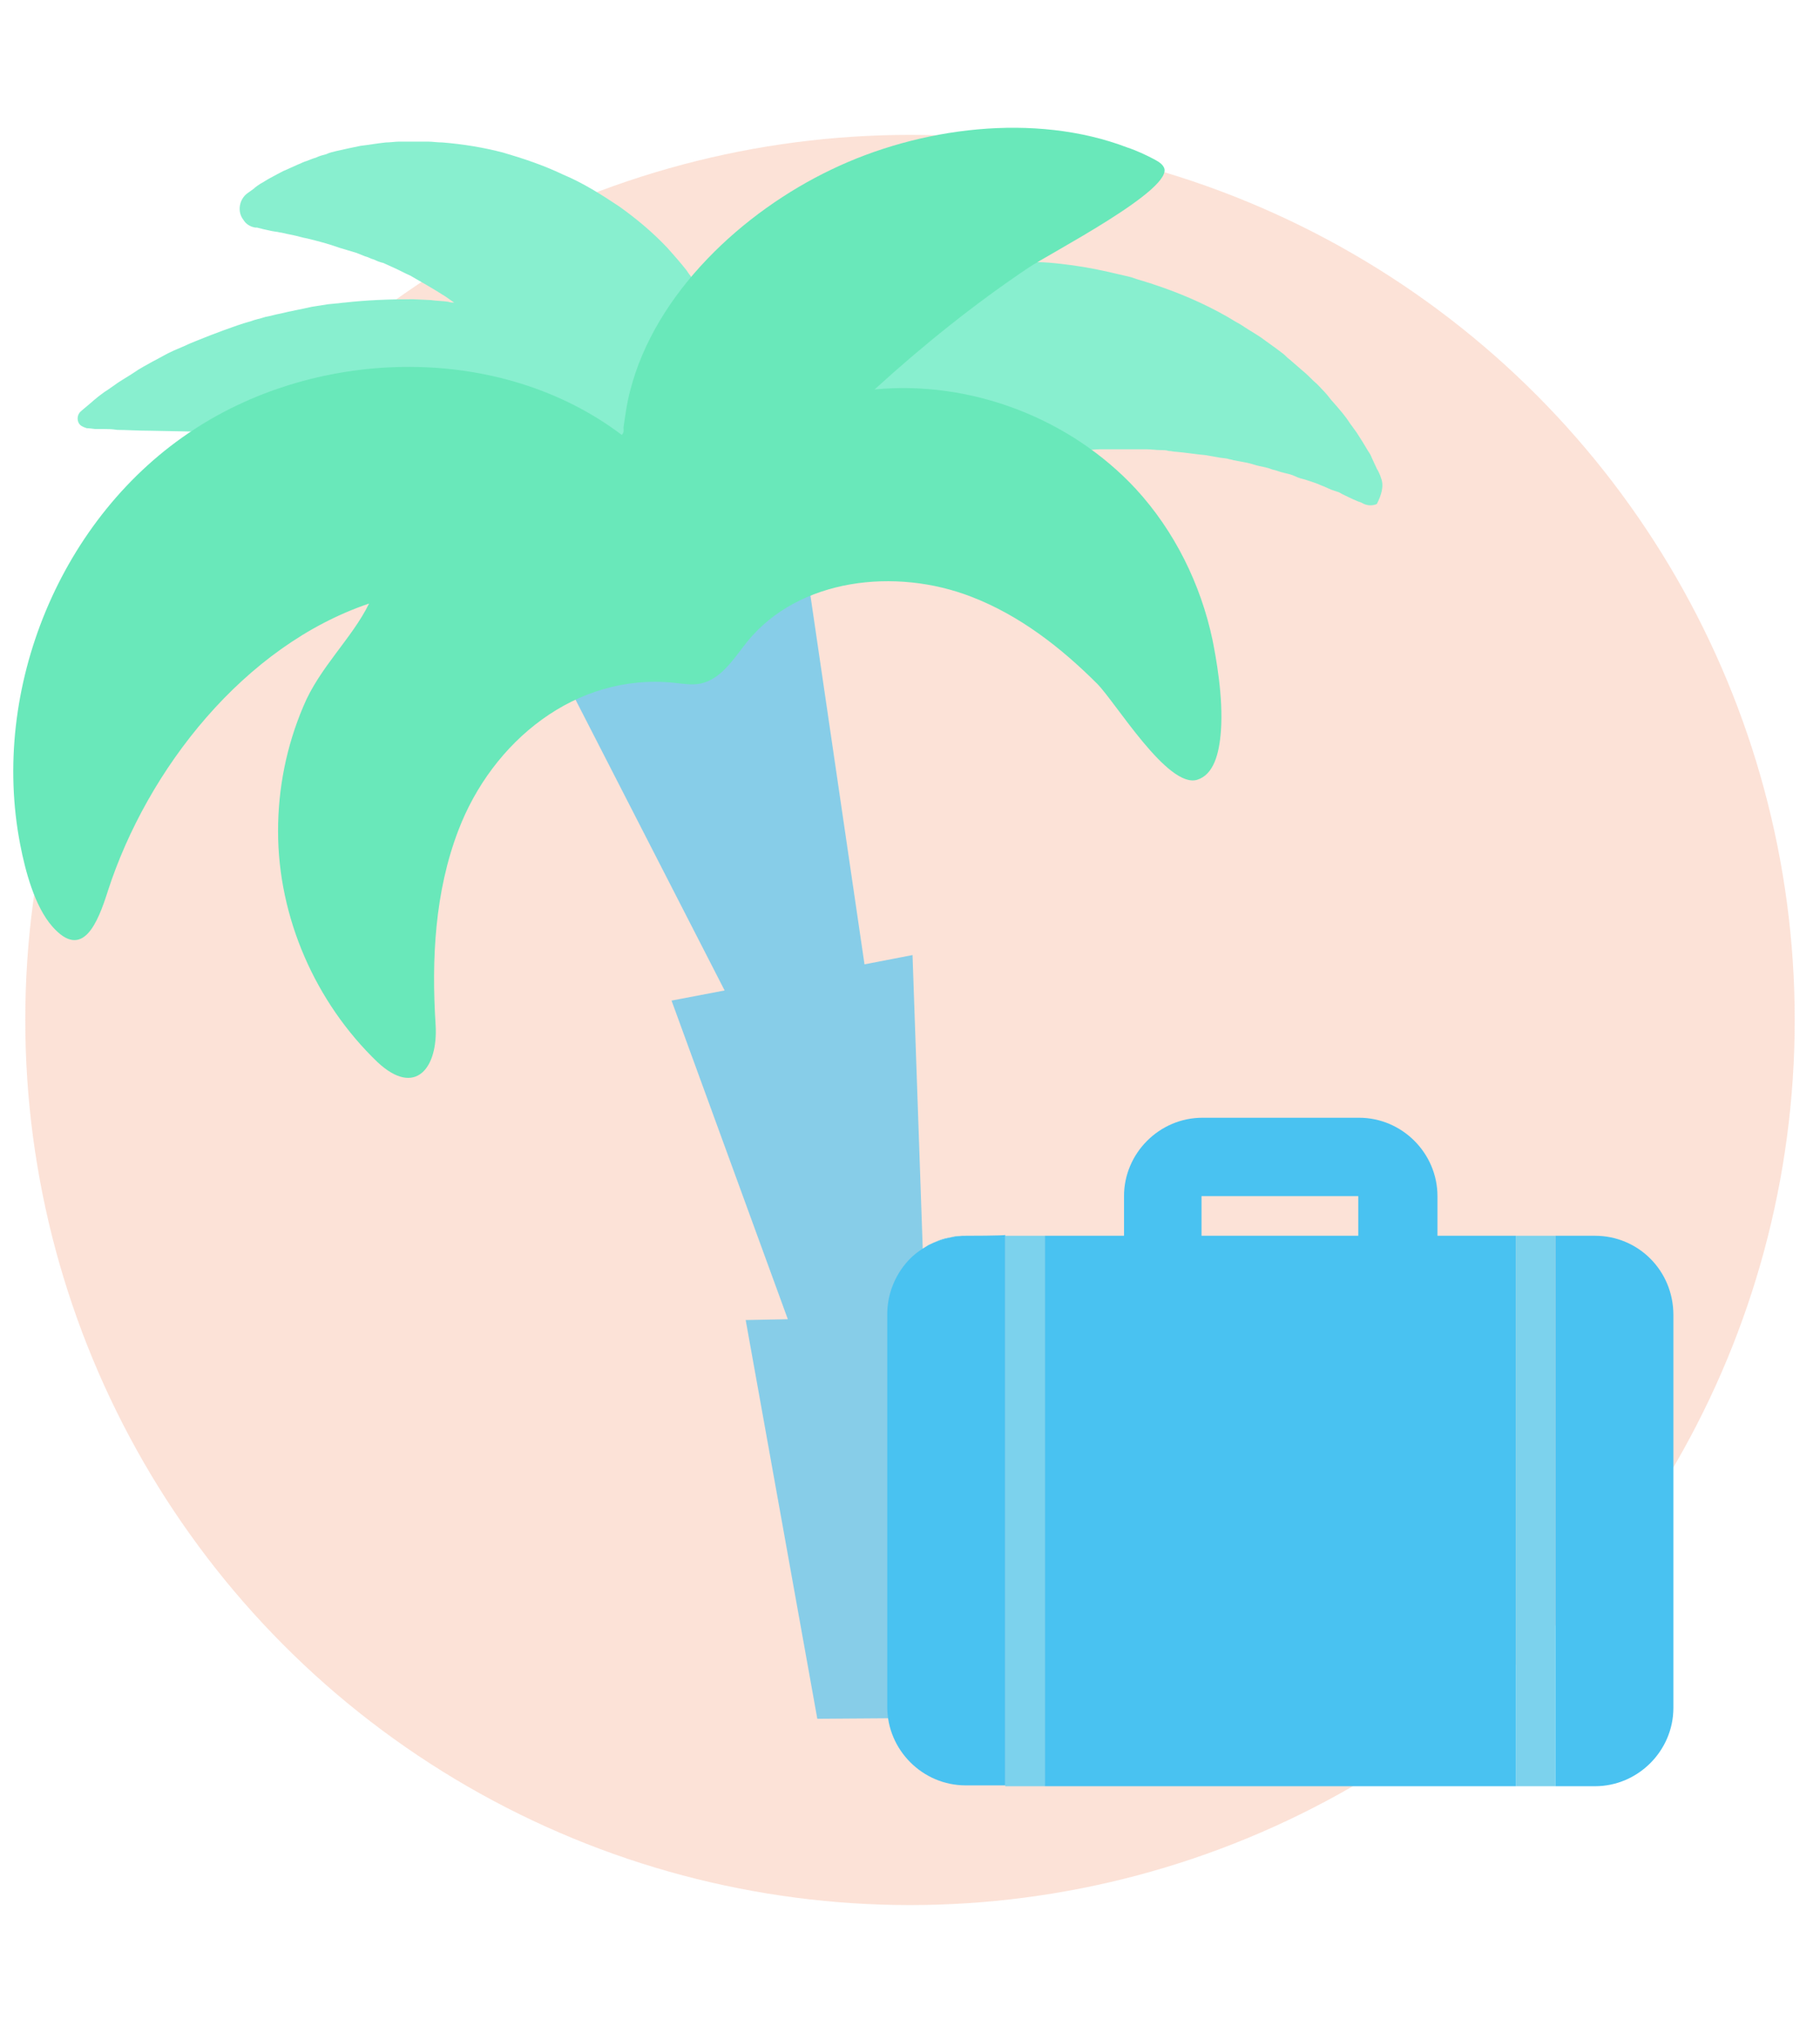
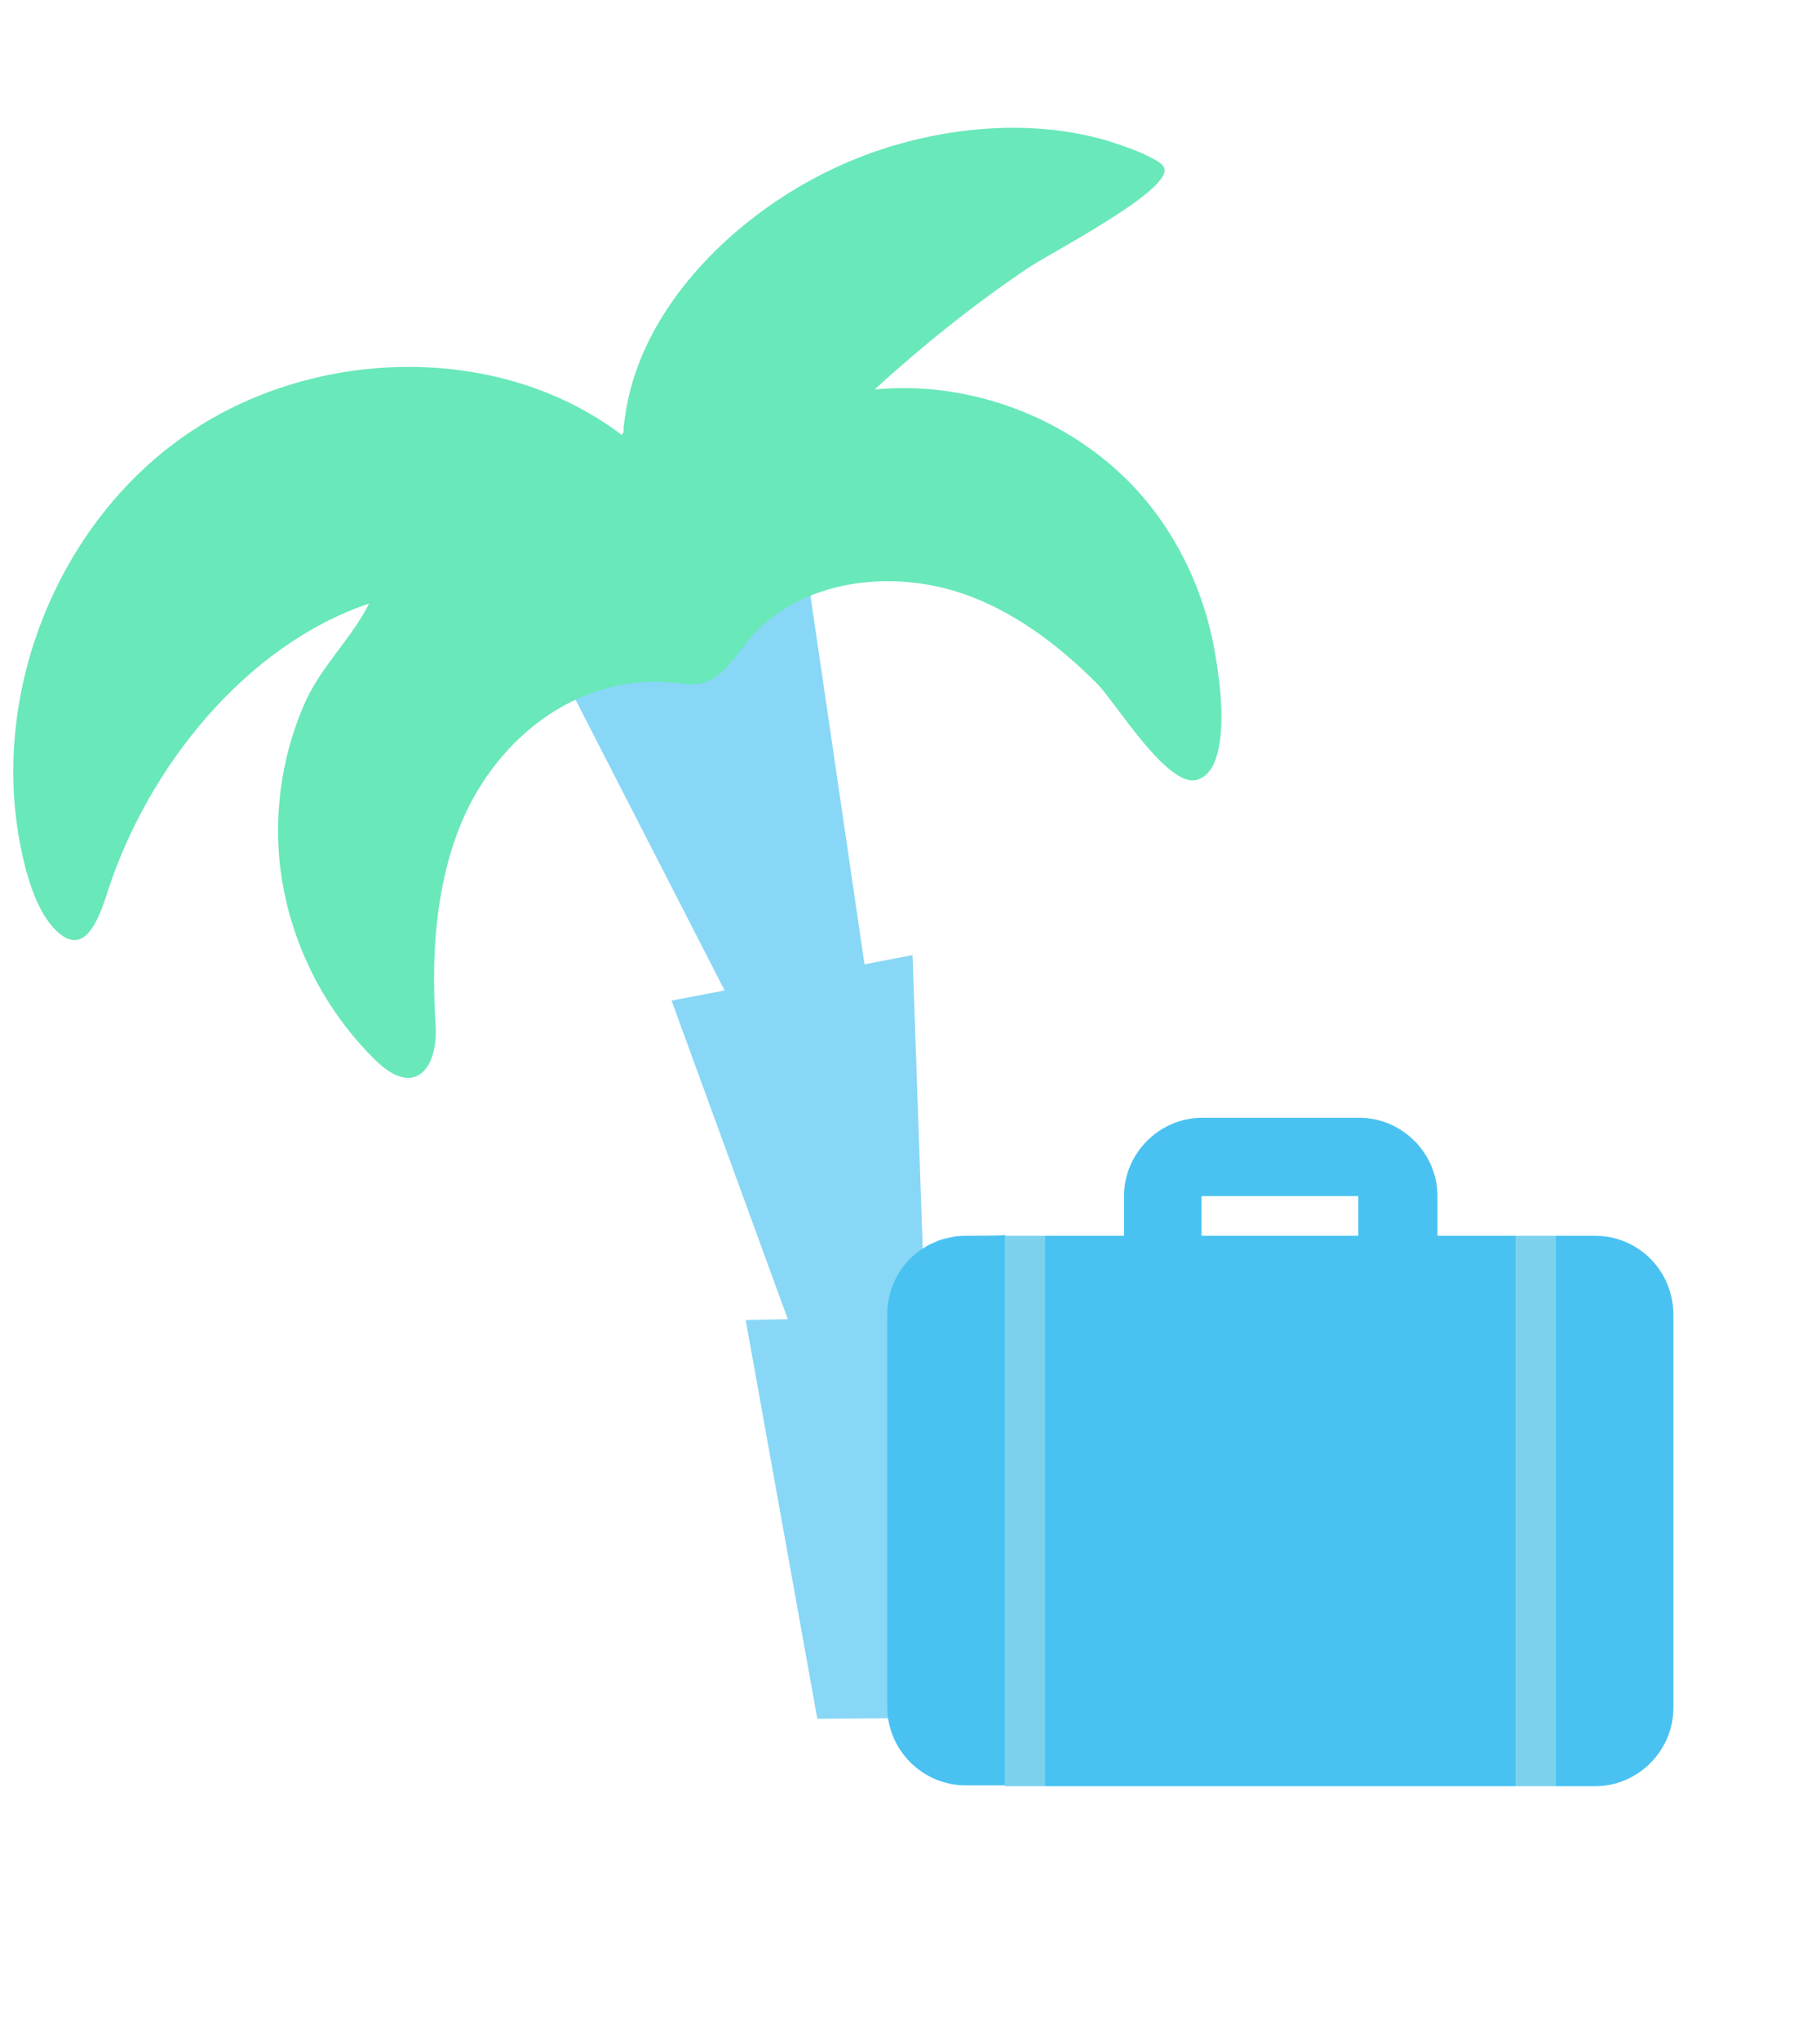
<svg xmlns="http://www.w3.org/2000/svg" version="1.1" id="Layer_1" x="0px" y="0px" viewBox="0 0 216 242" style="enable-background:new 0 0 216 242;" xml:space="preserve">
  <style type="text/css">
	.st0{fill:none;}
	.st1{opacity:0.35;}
	.st2{fill:#F6AB8C;}
	.st3{fill:#88EFCF;}
	.st4{opacity:0.65;fill:#49C2F1;}
	.st5{fill:#35CBFC;}
	.st6{fill:#7CD2ED;}
	.st7{fill:#49C2F1;}
	.st8{fill:#69E8BA;}
</style>
  <rect class="st0" width="216" height="242" />
  <g class="st1">
-     <circle class="st2" cx="108" cy="121" r="105" />
-   </g>
-   <path class="st3" d="M163.9,56.7l-0.1-0.3c-0.1-0.2-0.2-0.5-0.4-0.8l-0.6-1.3c-0.1-0.3-0.3-0.6-0.5-0.9l-0.6-1l-0.7-1.1l-0.8-1.1  c-0.5-0.8-1.2-1.6-1.9-2.4c-0.4-0.4-0.7-0.9-1.1-1.3c-0.4-0.4-0.8-0.9-1.3-1.3c-0.4-0.4-0.9-0.9-1.4-1.3l-1.5-1.3  c-0.3-0.2-0.5-0.5-0.8-0.7l-0.8-0.6l-1.8-1.3c-0.6-0.4-1.3-0.8-1.9-1.2c-0.3-0.2-0.6-0.4-1-0.6l-1-0.6c-2.8-1.6-5.8-2.9-9.2-4  l-1.3-0.4c-0.4-0.1-0.8-0.3-1.3-0.4l-2.6-0.6c-1.8-0.4-3.6-0.7-5.4-0.9c-0.9-0.1-1.9-0.2-2.8-0.2l-1.4-0.1l-0.7,0l-0.2,0l-0.1,0l0,0  c0.2,0-0.3,0-0.3,0l-0.3,0l-2.5,0.1l-0.3,0l-0.4,0l-0.8,0.1l-1.5,0.1c-1.1,0.1-2,0.3-2.9,0.4c-0.5,0.1-0.9,0.2-1.4,0.3  c-0.5,0.1-0.9,0.2-1.4,0.3c-0.5,0.1-0.9,0.2-1.4,0.4l-0.7,0.2c-0.2,0.1-0.5,0.1-0.7,0.2c-0.9,0.3-1.8,0.6-2.7,1  c-3.5,1.4-6.7,3.3-9.7,5.5l-1.1,0.9c-0.3,0.3-0.7,0.6-1,0.9l-2,1.8c-0.7,0.7-1.3,1.4-1.9,2.1c-0.2-0.7-0.4-1.4-0.6-2.2  c-0.1-0.4-0.3-0.9-0.4-1.3c-0.2-0.4-0.3-0.9-0.5-1.3c-0.4-0.9-0.8-1.8-1.2-2.8c-0.5-0.9-1-1.9-1.6-2.8c-0.3-0.5-0.6-0.9-0.9-1.4  c-0.3-0.5-0.7-0.9-1-1.4c-0.7-0.9-1.5-1.8-2.3-2.7c-1.7-1.8-3.6-3.4-5.7-4.9c-2.1-1.4-4.3-2.8-6.7-3.8c-2.3-1.1-4.7-1.9-7.1-2.6  c-2.3-0.6-4.7-1-7.2-1.2c-0.6,0-1.2-0.1-1.7-0.1c-0.3,0-0.6,0-0.9,0l-0.8,0c-0.6,0-1.1,0-1.7,0c-0.5,0-1.1,0.1-1.6,0.1  c-1,0.1-2.1,0.3-3,0.4c-1,0.2-1.9,0.4-2.8,0.6c-0.4,0.1-0.9,0.2-1.3,0.4c-0.4,0.1-0.8,0.2-1.2,0.4c-0.4,0.1-0.8,0.3-1.1,0.4  c-0.4,0.1-0.7,0.3-1,0.4c-0.7,0.3-1.3,0.6-1.8,0.8c-0.6,0.3-1.1,0.6-1.5,0.8c-0.4,0.2-0.8,0.5-1.2,0.7c-0.3,0.2-0.6,0.4-0.8,0.6  l-0.7,0.5c-1,0.7-1.3,2.2-0.5,3.2c0.3,0.5,0.8,0.8,1.4,0.9l0.2,0l0.8,0.2l0.9,0.2l0.6,0.1c0.2,0,0.4,0.1,0.6,0.1  c0.4,0.1,0.9,0.2,1.4,0.3c0.5,0.1,1.1,0.3,1.7,0.4c1.2,0.3,2.4,0.6,3.8,1.1c0.3,0.1,0.7,0.2,1,0.3l1,0.3l1,0.4  c0.4,0.1,0.7,0.3,1.1,0.4c0.4,0.2,0.7,0.3,1.1,0.4l1.1,0.5c0.7,0.3,1.4,0.7,2.1,1c1.4,0.8,2.8,1.6,4.2,2.5c0.3,0.2,0.7,0.5,1,0.7  c-0.2,0-0.5,0-0.7-0.1c-0.7-0.1-1.4-0.1-2.1-0.2l-2.1-0.1c-2.8,0-5.5,0.1-8.1,0.4c-0.3,0-0.7,0.1-1,0.1l-1,0.1  c-0.6,0.1-1.3,0.2-1.9,0.3c-1.3,0.3-2.5,0.5-3.7,0.8c-0.6,0.1-1.2,0.3-1.8,0.4c-0.6,0.2-1.2,0.3-1.7,0.5c-1.1,0.3-2.2,0.7-3.3,1.1  c-1.1,0.4-2.1,0.8-3.1,1.2c-0.5,0.2-1,0.4-1.4,0.6c-0.5,0.2-0.9,0.4-1.4,0.6c-0.9,0.4-1.7,0.9-2.5,1.3c-0.7,0.4-1.5,0.8-2.2,1.3  c-0.6,0.4-1.3,0.8-1.9,1.2c-0.6,0.4-1.1,0.8-1.6,1.1c-1,0.7-1.6,1.3-2.1,1.7c-0.5,0.4-0.7,0.6-0.7,0.6c-0.5,0.4-0.5,1.2-0.1,1.6  c0.2,0.2,0.5,0.3,0.8,0.4c0,0,0.3,0,1,0.1l1.1,0c0.4,0,0.9,0,1.5,0.1c1.1,0,2.4,0.1,3.9,0.1l5,0.1c0.9,0,1.8,0.1,2.8,0.1l3,0.1  l1.5,0.1c0.5,0,1,0,1.6,0.1c0.5,0,1.1,0,1.6,0.1c0.5,0,1.1,0.1,1.6,0.1c0.5,0,1.1,0.1,1.6,0.1l1.6,0.1l1.6,0.1  c0.5,0,1.1,0.1,1.6,0.1c0.5,0,1.1,0.1,1.6,0.1l1.6,0.2l0.8,0.1l0.8,0.1c0.5,0.1,1.1,0.1,1.6,0.2c2.1,0.3,4.2,0.7,6.2,1.1  c1,0.2,1.9,0.4,2.9,0.7c0.9,0.2,1.8,0.5,2.7,0.7c0.4,0.1,0.8,0.3,1.3,0.4c0.2,0.1,0.4,0.1,0.6,0.2c0.2,0.1,0.4,0.1,0.6,0.2  c0.2,0.1,0.4,0.1,0.6,0.2c0.1,0,0.2,0.1,0.3,0.1l0.3,0.1c0.4,0.1,0.8,0.2,1.2,0.4c0.2,0,0.4,0.1,0.6,0.2l0.6,0.2  c0.2,0.1,0.4,0.1,0.6,0.2c0.2,0.1,0.4,0.1,0.5,0.2c0.4,0.1,0.7,0.2,1.1,0.4c0.4,0.1,0.7,0.3,1,0.4c1.4,0.5,2.6,1.1,3.9,1.7  c0.3,0.1,0.6,0.3,0.9,0.5c0.3,0.2,0.6,0.3,0.8,0.5l0.4,0.2l0.4,0.2l0.7,0.4c1,0.6,1.7,1.1,2.3,1.5c0.3,0.2,0.5,0.3,0.7,0.4l0.1,0.1  c-0.2,1.7-0.3,3.3-0.2,4.6c0,0.4,0,0.8,0.1,1.1c0,0.4,0.1,0.7,0.1,1c0.1,0.5,0.2,1.1,0.3,1.6c0.1,0.4,0.2,0.7,0.3,1l0.1,0.3  c0.3,0.9,1.3,1.4,2.2,1.1c0.2-0.1,0.4-0.2,0.6-0.3l0.8-0.6l0.1-0.1c0.1,0,0.1-0.1,0.2-0.2c0.2-0.2,0.5-0.4,0.9-0.7l2.9-2.5l3.6-3.2  c0.2-0.1,0.3-0.3,0.5-0.4c0.1-0.1,0.2-0.1,0.2-0.2l0.2-0.2l0.1-0.1c0,0,0.1,0,0.1-0.1l0.3-0.3l0.1-0.2l0.1-0.1c-0.1,0.2,0,0,0,0.1  l0,0l0,0c0.1-0.1,0.2-0.1,0.3-0.2c0.3-0.3,0.6-0.6,1-0.9l0.2-0.2l0.3-0.2l0.5-0.4c0.7-0.6,1.5-1.1,2.3-1.6c0.4-0.2,0.9-0.5,1.3-0.7  c0.2-0.1,0.4-0.2,0.7-0.3c0.2-0.1,0.5-0.2,0.7-0.3c1.8-0.9,3.9-1.5,5.9-2.1c2-0.6,4.1-1.2,6.1-1.8l6.3-1.8c0.2-0.1,0.4-0.1,0.6-0.2  l0.3-0.1l0.2-0.1l0.3,0c0.8-0.1,1.6-0.3,2.4-0.4l0.3-0.1c0.1,0-0.8,0-0.4,0l0,0l0.1,0l0.1,0l0.4-0.1l0.9-0.2c0.3,0,0.6-0.1,0.9-0.1  c0.3,0,0.6-0.1,0.9-0.1c0.6-0.1,1.2-0.2,1.8-0.2c0.6,0,1.2-0.1,1.8-0.2c0.6,0,1.2-0.1,1.8-0.1c0.6,0,1.2,0,1.8,0l0.9,0l0.9,0l0.9,0  c0.3,0,0.6,0,0.9,0c0.6,0,1.2,0.1,1.8,0.1c0.3,0,0.6,0,0.9,0.1c0.3,0,0.6,0.1,0.9,0.1c1.2,0.1,2.3,0.3,3.5,0.4l1.7,0.3l0.8,0.1  c0.3,0.1,0.5,0.1,0.8,0.2l1.6,0.3c0.5,0.1,1,0.3,1.5,0.4c0.5,0.1,1,0.2,1.5,0.4c0.5,0.1,0.9,0.3,1.4,0.4c0.4,0.1,0.9,0.2,1.3,0.4  c0.4,0.2,0.8,0.3,1.2,0.4l1.2,0.4c0.3,0.1,0.7,0.3,1,0.4l0.9,0.4c0.3,0.1,0.6,0.2,0.9,0.3c0.5,0.3,1,0.5,1.4,0.7  c0.4,0.2,0.7,0.3,0.9,0.4l0.3,0.1l0.4,0.2c0.5,0.2,1,0.2,1.5,0C163.9,58.8,164.3,57.7,163.9,56.7C163.9,56.7,163.9,56.7,163.9,56.7  L163.9,56.7L163.9,56.7z" />
+     </g>
  <polygon class="st4" points="109.8,156.4 108.3,113.3 102.6,114.4 96,69.4 68.2,82.8 86,117.5 79.7,118.7 93.5,156.5 88.5,156.6   97,203.9 111,203.8 117.6,156.4 " />
  <path class="st5" d="M112.8,146.8c0.6-0.1,1.2-0.2,1.9-0.2C114,146.6,113.4,146.6,112.8,146.8z" />
  <path class="st5" d="M110.2,147.7c0.8-0.4,1.7-0.8,2.6-0.9C111.9,147,111,147.3,110.2,147.7z" />
  <rect x="119.3" y="146.6" class="st6" width="4.7" height="65.3" />
  <path class="st7" d="M114.7,146.6c-0.6,0-1.3,0.1-1.9,0.2c-0.9,0.2-1.8,0.5-2.6,0.9c-0.5,0.3-1,0.6-1.5,1c-0.5,0.4-0.9,0.8-1.3,1.3  c-1.3,1.6-2.1,3.7-2.1,5.9v46.6c0,5.1,4.2,9.3,9.3,9.3h4.7v-65.3C119.3,146.6,114.7,146.6,114.7,146.6z" />
  <rect x="179.9" y="146.6" class="st6" width="4.7" height="65.3" />
  <path class="st7" d="M170.6,146.6v-4.7c0-5.1-4.2-9.3-9.3-9.3h-18.6c-5.1,0-9.3,4.2-9.3,9.3v4.7H124v65.3h55.9v-65.3H170.6z   M142.6,146.6v-4.7h18.6v4.7H142.6z" />
  <path class="st7" d="M189.3,146.6h-4.7v65.3h4.7c5.1,0,9.3-4.2,9.3-9.3v-46.6C198.6,150.7,194.4,146.6,189.3,146.6z" />
  <path class="st8" d="M144.9,86.7c0.3-4-0.6-8.8-1-10.8c-1.4-6.6-4.5-12.9-9.1-17.9c-7.8-8.4-19.6-12.9-31-11.8  c5.7-5.2,11.8-10.1,18.2-14.4c2.3-1.6,17.7-9.5,16.1-12c-0.1-0.2-0.3-0.4-0.6-0.6c0,0-0.3-0.2-0.9-0.5c-0.6-0.3-1.6-0.8-2.8-1.2  c-11-4.2-24.7-2.4-35.1,2.6c-10.5,5-20.9,14.6-23.9,26.2c-0.4,1.5-0.6,3-0.8,4.4c0,0.4,0.1,0.5-0.2,0.9C59.4,40.7,38,41.2,23.1,50.9  C7.2,61.2-1.2,81.7,2.4,100.2c0.6,3.1,1.7,7.3,3.8,9.7c3.6,4.1,5.4-0.4,6.6-4.2c4.7-14.5,16.2-29.1,31-34.1c-2,4.1-5.9,7.6-7.8,12.2  c-2,4.7-3,9.7-3,14.8c0,10.2,4.4,20.3,11.8,27.4c4.5,4.2,7.2,0.7,6.9-4.4c-0.5-7.8-0.1-15.8,2.7-23.1c4-10.5,13.9-18.7,25.6-17.5  c1,0.1,2.1,0.3,3.1,0.1c2.5-0.5,4-3,5.6-5c6.1-7.5,17.6-8.8,26.6-5.3c5.7,2.2,10.6,6,14.9,10.3c2.2,2.2,8.4,12.5,11.9,11.4  C144,91.9,144.7,89.5,144.9,86.7L144.9,86.7z" />
</svg>